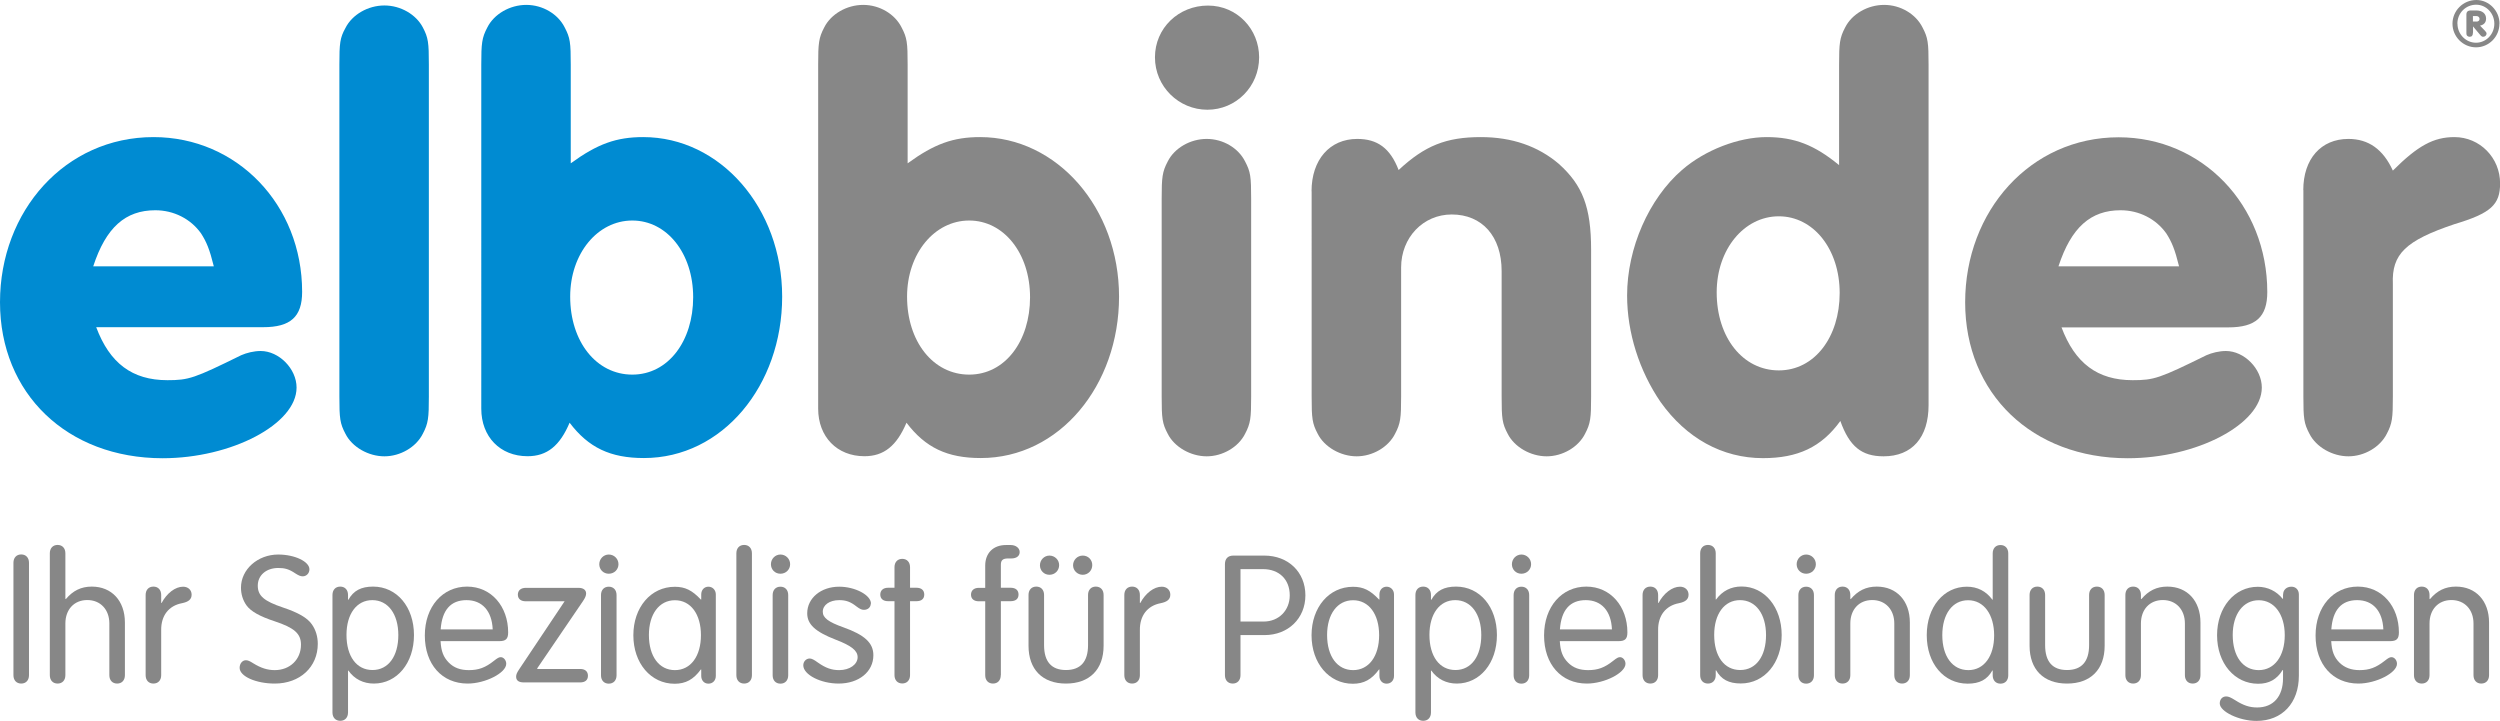
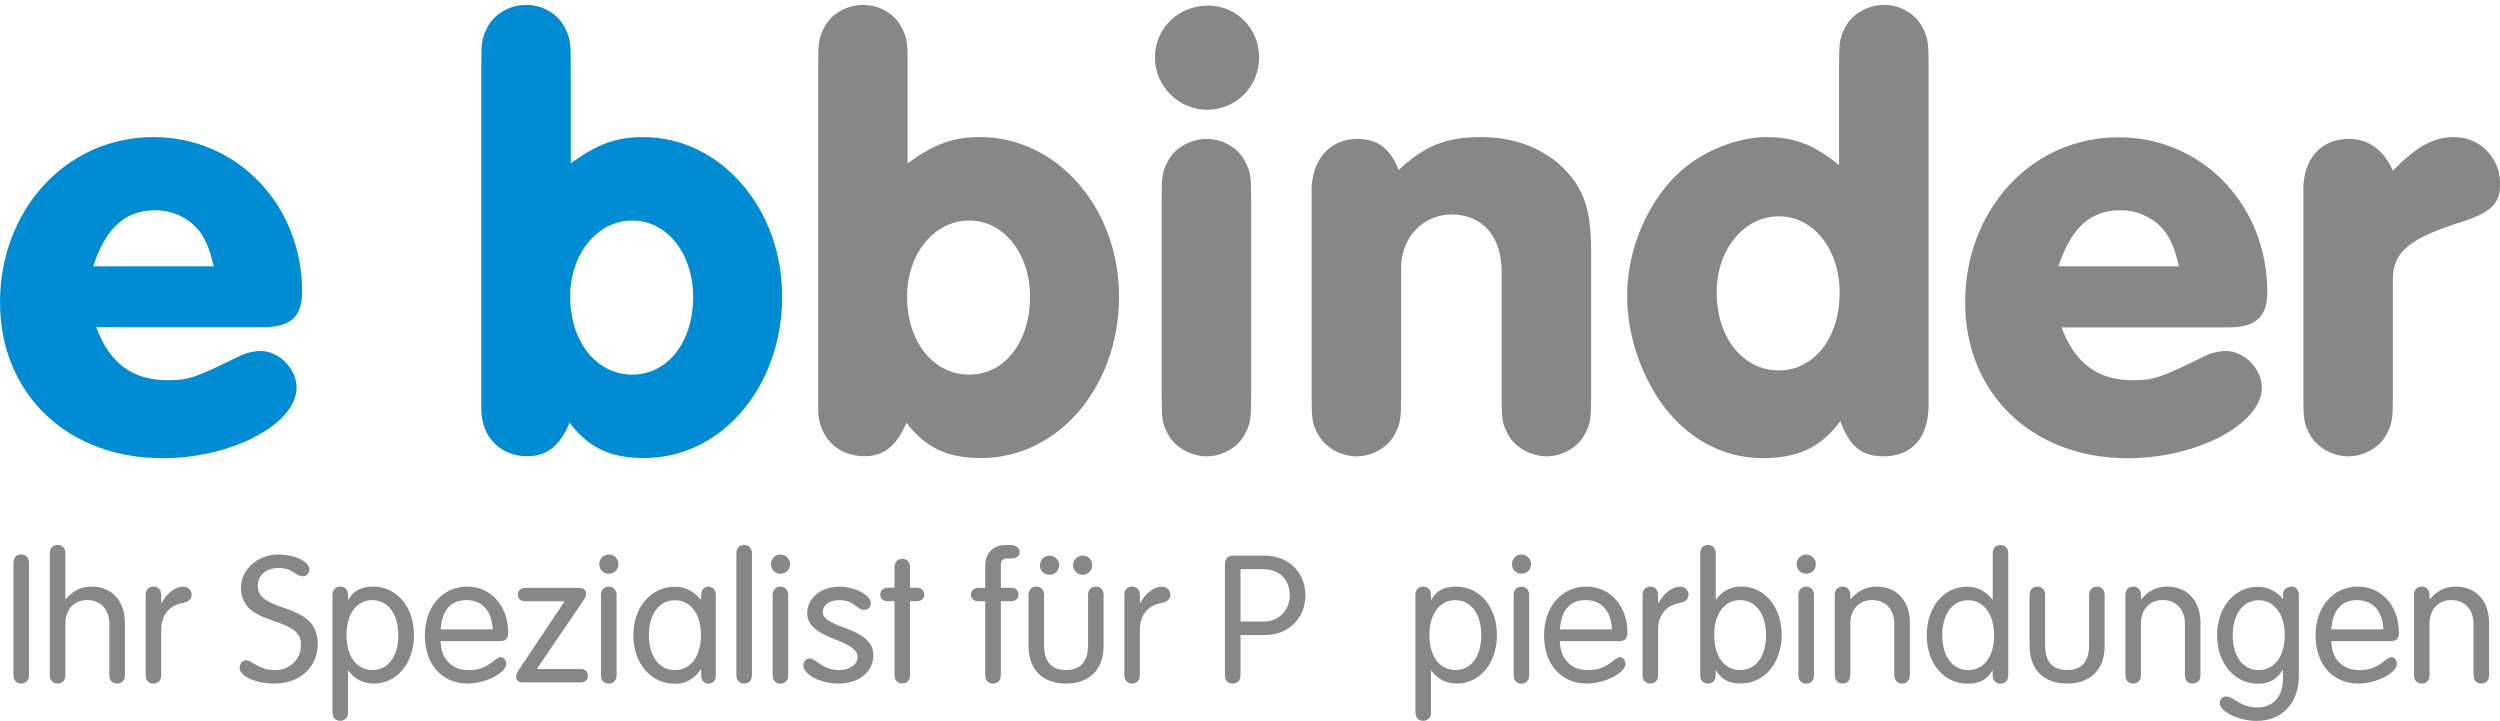
<svg xmlns="http://www.w3.org/2000/svg" id="a" viewBox="0 0 260.4 75.09">
  <defs>
    <style>.b{fill:#008bd2;}.c{fill:#878787;}</style>
  </defs>
  <g>
    <path class="b" d="M10.02,34.08c1.4,3.74,3.74,5.52,7.42,5.52,2.22,0,2.79-.19,7.68-2.6,.57-.25,1.33-.44,2.03-.44,1.9,0,3.74,1.84,3.74,3.81,0,3.81-6.79,7.36-13.96,7.36C6.98,47.72,0,40.99,0,31.48S6.79,14.28,15.99,14.28c8.69,0,15.48,7.04,15.48,16.12,0,2.6-1.21,3.68-4.06,3.68H10.02Zm12.25-6.34c-.44-1.78-.76-2.54-1.33-3.43-1.08-1.52-2.85-2.41-4.76-2.41-3.11,0-5.14,1.78-6.47,5.84h12.56Z" />
-     <path class="b" d="M44.67,41.31c0,2.22-.06,2.79-.63,3.87-.7,1.4-2.35,2.35-4,2.35s-3.36-.95-4.06-2.35c-.57-1.08-.63-1.59-.63-3.87V6.73c0-2.22,.06-2.79,.63-3.81,.7-1.4,2.35-2.35,4.06-2.35s3.3,.95,4,2.28c.57,1.08,.63,1.59,.63,3.87V41.31Z" />
    <path class="b" d="M59.45,17.01c2.79-2.03,4.76-2.73,7.55-2.73,7.99,0,14.47,7.36,14.47,16.62s-6.22,16.81-14.4,16.81c-3.49,0-5.77-1.08-7.74-3.68-1.02,2.41-2.35,3.49-4.38,3.49-2.86,0-4.82-2.03-4.82-4.95V6.73c0-2.22,.06-2.79,.63-3.87,.7-1.4,2.35-2.35,4.06-2.35s3.3,.95,4,2.35c.57,1.08,.63,1.59,.63,3.87v10.28Zm-.06,13.89c0,4.69,2.73,8.12,6.47,8.12s6.34-3.49,6.34-8.06-2.73-7.99-6.34-7.99-6.47,3.43-6.47,7.93Z" />
    <path class="c" d="M94.54,17.01c2.79-2.03,4.76-2.73,7.55-2.73,7.99,0,14.47,7.36,14.47,16.62s-6.22,16.81-14.4,16.81c-3.49,0-5.77-1.08-7.74-3.68-1.02,2.41-2.35,3.49-4.38,3.49-2.86,0-4.82-2.03-4.82-4.95V6.73c0-2.22,.06-2.79,.63-3.87,.7-1.4,2.35-2.35,4.06-2.35s3.3,.95,4,2.35c.57,1.08,.63,1.59,.63,3.87v10.28Zm-.06,13.89c0,4.69,2.73,8.12,6.47,8.12s6.34-3.49,6.34-8.06-2.73-7.99-6.34-7.99-6.47,3.43-6.47,7.93Z" />
    <path class="c" d="M131.15,5.97c0,3.05-2.41,5.46-5.39,5.46s-5.46-2.41-5.46-5.46,2.47-5.39,5.52-5.39,5.33,2.47,5.33,5.39Zm-10.15,14.72c0-2.22,.06-2.79,.63-3.87,.7-1.4,2.35-2.35,4.06-2.35s3.3,.95,4,2.35c.57,1.08,.63,1.59,.63,3.87v20.62c0,2.22-.06,2.79-.63,3.87-.7,1.4-2.35,2.35-4,2.35s-3.36-.95-4.06-2.35c-.57-1.08-.63-1.59-.63-3.87V20.69Z" />
    <path class="c" d="M136.61,19.93c0-3.3,1.9-5.46,4.76-5.46,2.09,0,3.43,.95,4.31,3.24,2.73-2.54,4.95-3.43,8.57-3.43,3.24,0,5.96,.95,8.12,2.79,2.47,2.22,3.36,4.5,3.36,8.95v15.29c0,2.22-.06,2.79-.63,3.87-.7,1.4-2.35,2.35-4,2.35s-3.36-.95-4.06-2.35c-.57-1.08-.63-1.59-.63-3.87v-13.07c0-3.62-2.03-5.9-5.2-5.9-2.98,0-5.27,2.41-5.27,5.52v13.45c0,2.22-.06,2.79-.63,3.87-.7,1.4-2.35,2.35-4,2.35s-3.36-.95-4.06-2.35c-.57-1.08-.63-1.59-.63-3.87V19.93Z" />
    <path class="c" d="M191.56,6.73c0-2.22,.06-2.79,.63-3.87,.7-1.4,2.35-2.35,4.06-2.35s3.3,.95,4,2.35c.57,1.08,.63,1.59,.63,3.87V42.2c0,3.36-1.71,5.33-4.69,5.33-2.28,0-3.55-1.02-4.5-3.68-1.97,2.73-4.44,3.87-8.06,3.87-4.25,0-7.99-2.09-10.66-5.84-2.22-3.24-3.49-7.23-3.49-11.1,0-4.95,2.28-10.09,5.71-13.07,2.41-2.09,5.9-3.43,8.82-3.43s5.01,.83,7.55,2.92V6.73Zm-12.75,23.73c0,4.7,2.73,8.12,6.47,8.12s6.34-3.49,6.34-8.06-2.73-7.99-6.34-7.99-6.47,3.43-6.47,7.93Z" />
    <path class="c" d="M214.72,34.08c1.4,3.74,3.74,5.52,7.42,5.52,2.22,0,2.79-.19,7.68-2.6,.57-.25,1.33-.44,2.03-.44,1.9,0,3.74,1.84,3.74,3.81,0,3.81-6.79,7.36-13.96,7.36-9.96,0-16.94-6.73-16.94-16.24s6.79-17.19,15.99-17.19c8.69,0,15.48,7.04,15.48,16.12,0,2.6-1.21,3.68-4.06,3.68h-17.38Zm12.25-6.34c-.44-1.78-.76-2.54-1.33-3.43-1.08-1.52-2.85-2.41-4.76-2.41-3.11,0-5.14,1.78-6.47,5.84h12.56Z" />
    <path class="c" d="M239.91,19.8c0-3.24,1.84-5.33,4.7-5.33,2.09,0,3.62,1.08,4.63,3.3,2.6-2.6,4.25-3.49,6.41-3.49,2.66,0,4.76,2.16,4.76,4.82,0,2.22-.95,3.11-4.76,4.25-5.08,1.71-6.54,3.11-6.41,6.22v11.74c0,2.22-.06,2.79-.63,3.87-.7,1.4-2.35,2.35-4,2.35s-3.36-.95-4.06-2.35c-.57-1.08-.63-1.59-.63-3.87V19.8Z" />
    <path class="c" d="M3.02,70.33c0,.53-.32,.87-.81,.87s-.81-.34-.81-.87v-11.71c0-.53,.32-.87,.81-.87s.81,.34,.81,.87v11.71Z" />
    <path class="c" d="M6.85,62.41c.75-.89,1.6-1.31,2.71-1.31,2.08,0,3.45,1.49,3.45,3.74v5.49c0,.53-.32,.87-.81,.87s-.81-.34-.81-.87v-5.39c0-1.45-.93-2.44-2.3-2.44s-2.28,.99-2.28,2.44v5.39c0,.53-.32,.87-.81,.87s-.81-.34-.81-.87v-12.7c0-.53,.32-.87,.81-.87s.81,.34,.81,.87v4.73l.04,.04Z" />
    <path class="c" d="M16.83,62.81c.55-1.03,1.43-1.7,2.24-1.7,.52,0,.89,.34,.89,.83s-.32,.75-1.01,.89c-1.37,.26-2.18,1.29-2.16,2.81v4.69c0,.53-.32,.87-.81,.87s-.81-.34-.81-.87v-8.36c0-.53,.32-.87,.81-.87s.81,.34,.81,.87v.83h.04Z" />
    <path class="c" d="M32.23,59.3c0,.42-.32,.73-.69,.73-.24,0-.42-.08-.77-.3-.65-.44-1.09-.57-1.78-.57-1.27,0-2.14,.77-2.14,1.84s.67,1.62,2.63,2.28c1.56,.52,2.54,1.07,3.01,1.76,.4,.57,.61,1.27,.61,2.02,0,2.42-1.86,4.14-4.48,4.14-1.96,0-3.66-.75-3.66-1.64,0-.46,.3-.79,.65-.79,.2,0,.4,.08,.77,.32,.81,.5,1.49,.71,2.24,.71,1.58,0,2.73-1.11,2.73-2.65,0-1.15-.69-1.76-2.75-2.44-1.53-.5-2.48-1.03-2.93-1.66-.38-.54-.57-1.17-.57-1.84,0-1.9,1.74-3.45,3.88-3.45,1.72,0,3.25,.73,3.25,1.54Z" />
    <path class="c" d="M36.25,74.21c0,.53-.32,.87-.81,.87s-.81-.34-.81-.87v-12.24c0-.53,.32-.87,.81-.87s.81,.34,.81,.87v.5h.04c.53-.95,1.33-1.37,2.57-1.37,2.48,0,4.26,2.12,4.26,5.05s-1.78,5.05-4.18,5.05c-1.09,0-2.02-.46-2.65-1.35h-.04v4.36Zm-.16-8.08c0,2.24,1.05,3.66,2.71,3.66s2.69-1.45,2.69-3.64-1.07-3.64-2.71-3.64-2.69,1.45-2.69,3.62Z" />
    <path class="c" d="M45.89,66.79c.06,1.05,.3,1.66,.85,2.22s1.23,.79,2.1,.79c1.01,0,1.72-.26,2.61-.97,.38-.3,.53-.38,.71-.38,.3,0,.57,.32,.57,.69,0,.95-2.18,2.06-4.02,2.06-2.67,0-4.46-2-4.46-5.01s1.86-5.09,4.4-5.09,4.28,2.08,4.28,4.77c0,.67-.24,.91-.91,.91h-6.14Zm5.43-1.23c-.08-1.92-1.09-3.05-2.73-3.05s-2.55,1.03-2.69,3.05h5.43Z" />
    <path class="c" d="M60.43,69.68c.52,0,.81,.26,.81,.71s-.3,.69-.81,.69h-5.88c-.51,0-.79-.2-.79-.59,0-.24,.08-.42,.34-.81l4.71-7.05h-4.04c-.53,0-.83-.26-.83-.69s.3-.71,.83-.71h5.49c.5,0,.79,.22,.79,.59,0,.22-.1,.46-.34,.81l-4.77,7.01,.06,.04h4.44Z" />
    <path class="c" d="M64.42,58.77c0,.55-.44,.99-1.01,.99s-.99-.44-.99-.99,.44-1.01,.99-1.01,1.01,.44,1.01,1.01Zm-.2,11.57c0,.53-.32,.87-.81,.87s-.81-.34-.81-.87v-8.36c0-.53,.32-.87,.81-.87s.81,.34,.81,.87v8.36Z" />
    <path class="c" d="M73.04,61.92c0-.48,.32-.81,.75-.81s.77,.34,.77,.81v8.48c0,.48-.32,.81-.77,.81s-.75-.34-.75-.81v-.67h-.04c-.77,1.05-1.58,1.49-2.73,1.49-2.48,0-4.3-2.14-4.3-5.05s1.82-5.05,4.32-5.05c1.07,0,1.8,.36,2.71,1.33h.04v-.51Zm-5.45,4.22c0,2.24,1.07,3.66,2.71,3.66s2.71-1.45,2.71-3.64-1.07-3.64-2.71-3.64-2.71,1.45-2.71,3.62Z" />
    <path class="c" d="M78.32,70.33c0,.53-.32,.87-.81,.87s-.81-.34-.81-.87v-12.7c0-.53,.32-.87,.81-.87s.81,.34,.81,.87v12.7Z" />
    <path class="c" d="M82.3,58.77c0,.55-.44,.99-1.01,.99s-.99-.44-.99-.99,.44-1.01,.99-1.01,1.01,.44,1.01,1.01Zm-.2,11.57c0,.53-.32,.87-.81,.87s-.81-.34-.81-.87v-8.36c0-.53,.32-.87,.81-.87s.81,.34,.81,.87v8.36Z" />
    <path class="c" d="M90.7,62.87c0,.38-.3,.65-.71,.65-.24,0-.42-.08-.79-.36-.61-.48-1.09-.65-1.78-.65-1.01,0-1.72,.5-1.72,1.21,0,.63,.59,1.07,2.14,1.62,2.22,.79,3.13,1.62,3.13,2.91,0,1.72-1.51,2.95-3.62,2.95-1.88,0-3.68-.93-3.68-1.9,0-.4,.3-.71,.67-.71,.2,0,.44,.12,.85,.42,.81,.57,1.43,.79,2.22,.79,1.09,0,1.92-.59,1.92-1.35,0-.67-.63-1.19-2.28-1.82-2.14-.83-2.97-1.6-2.97-2.75,0-1.58,1.43-2.77,3.33-2.77,1.66,0,3.31,.87,3.31,1.76Z" />
-     <path class="c" d="M93.17,59.08c0-.53,.32-.87,.81-.87s.81,.34,.81,.87v2.14h.67c.51,0,.81,.26,.81,.71s-.3,.69-.81,.69h-.67v7.7c0,.53-.32,.87-.81,.87s-.81-.34-.81-.87v-7.7h-.67c-.51,0-.81-.26-.81-.69s.3-.71,.81-.71h.67v-2.14Z" />
+     <path class="c" d="M93.17,59.08c0-.53,.32-.87,.81-.87s.81,.34,.81,.87v2.14h.67c.51,0,.81,.26,.81,.71s-.3,.69-.81,.69h-.67v7.7c0,.53-.32,.87-.81,.87s-.81-.34-.81-.87v-7.7h-.67c-.51,0-.81-.26-.81-.69s.3-.71,.81-.71h.67Z" />
    <path class="c" d="M104.24,70.33c0,.53-.32,.87-.81,.87s-.81-.34-.81-.87v-7.7h-.67c-.51,0-.81-.26-.81-.69s.3-.71,.81-.71h.67v-2.32c0-1.29,.83-2.14,2.16-2.14h.5c.53,0,.93,.32,.93,.73s-.32,.67-.89,.67h-.4c-.48,.02-.67,.2-.67,.65v2.4h1.01c.54,0,.83,.26,.83,.71s-.3,.69-.83,.69h-1.01v7.7Z" />
    <path class="c" d="M107.13,61.97c0-.53,.32-.87,.81-.87s.81,.34,.81,.87v5.23c0,1.72,.77,2.59,2.28,2.59s2.3-.87,2.3-2.59v-5.23c0-.53,.32-.87,.81-.87s.81,.34,.81,.87v5.29c0,2.48-1.47,3.94-3.92,3.94s-3.9-1.47-3.9-3.94v-5.29Zm3.19-3.11c0,.57-.44,1.01-1.01,1.01s-.99-.44-.99-.99,.44-1.01,.99-1.01,1.01,.44,1.01,.99Zm3.45,0c0,.57-.44,1.01-.99,1.01s-1.01-.44-1.01-.99,.44-1.01,1.01-1.01,.99,.44,.99,.99Z" />
    <path class="c" d="M118.77,62.81c.55-1.03,1.43-1.7,2.24-1.7,.52,0,.89,.34,.89,.83s-.32,.75-1.01,.89c-1.37,.26-2.18,1.29-2.16,2.81v4.69c0,.53-.32,.87-.81,.87s-.81-.34-.81-.87v-8.36c0-.53,.32-.87,.81-.87s.81,.34,.81,.87v.83h.04Z" />
    <path class="c" d="M129.21,70.33c0,.53-.32,.87-.81,.87s-.81-.34-.81-.87v-11.57c0-.57,.32-.89,.87-.89h3.23c2.5,0,4.28,1.72,4.28,4.14s-1.82,4.14-4.24,4.14h-2.52v4.18Zm0-5.59h2.42c1.56,0,2.71-1.15,2.71-2.73,0-1.66-1.11-2.73-2.79-2.73h-2.34v5.47Z" />
-     <path class="c" d="M143.68,61.92c0-.48,.32-.81,.75-.81s.77,.34,.77,.81v8.48c0,.48-.32,.81-.77,.81s-.75-.34-.75-.81v-.67h-.04c-.77,1.05-1.58,1.49-2.73,1.49-2.48,0-4.3-2.14-4.3-5.05s1.82-5.05,4.32-5.05c1.07,0,1.8,.36,2.71,1.33h.04v-.51Zm-5.45,4.22c0,2.24,1.07,3.66,2.71,3.66s2.71-1.45,2.71-3.64-1.07-3.64-2.71-3.64-2.71,1.45-2.71,3.62Z" />
    <path class="c" d="M149.05,74.21c0,.53-.32,.87-.81,.87s-.81-.34-.81-.87v-12.24c0-.53,.32-.87,.81-.87s.81,.34,.81,.87v.5h.04c.53-.95,1.33-1.37,2.57-1.37,2.48,0,4.26,2.12,4.26,5.05s-1.78,5.05-4.18,5.05c-1.09,0-2.02-.46-2.65-1.35h-.04v4.36Zm-.16-8.08c0,2.24,1.05,3.66,2.71,3.66s2.69-1.45,2.69-3.64-1.07-3.64-2.71-3.64-2.69,1.45-2.69,3.62Z" />
    <path class="c" d="M159.48,58.77c0,.55-.44,.99-1.01,.99s-.99-.44-.99-.99,.44-1.01,.99-1.01,1.01,.44,1.01,1.01Zm-.2,11.57c0,.53-.32,.87-.81,.87s-.81-.34-.81-.87v-8.36c0-.53,.32-.87,.81-.87s.81,.34,.81,.87v8.36Z" />
    <path class="c" d="M162.47,66.79c.06,1.05,.3,1.66,.85,2.22s1.23,.79,2.1,.79c1.01,0,1.72-.26,2.61-.97,.38-.3,.53-.38,.71-.38,.3,0,.57,.32,.57,.69,0,.95-2.18,2.06-4.02,2.06-2.67,0-4.46-2-4.46-5.01s1.86-5.09,4.4-5.09,4.28,2.08,4.28,4.77c0,.67-.24,.91-.91,.91h-6.14Zm5.43-1.23c-.08-1.92-1.09-3.05-2.73-3.05s-2.55,1.03-2.69,3.05h5.43Z" />
    <path class="c" d="M172.75,62.81c.55-1.03,1.43-1.7,2.24-1.7,.52,0,.89,.34,.89,.83s-.32,.75-1.01,.89c-1.37,.26-2.18,1.29-2.16,2.81v4.69c0,.53-.32,.87-.81,.87s-.81-.34-.81-.87v-8.36c0-.53,.32-.87,.81-.87s.81,.34,.81,.87v.83h.04Z" />
    <path class="c" d="M178.71,70.33c0,.53-.32,.87-.81,.87s-.81-.34-.81-.87v-12.7c0-.53,.32-.87,.81-.87s.81,.34,.81,.87v4.81h.04c.65-.89,1.56-1.35,2.65-1.35,2.4,0,4.18,2.16,4.18,5.05s-1.78,5.05-4.26,5.05c-1.25,0-2.04-.42-2.57-1.37h-.04v.5Zm-.16-4.2c0,2.24,1.05,3.66,2.71,3.66s2.69-1.45,2.69-3.64-1.07-3.64-2.71-3.64-2.69,1.45-2.69,3.62Z" />
    <path class="c" d="M189.14,58.77c0,.55-.44,.99-1.01,.99s-.99-.44-.99-.99,.44-1.01,.99-1.01,1.01,.44,1.01,1.01Zm-.2,11.57c0,.53-.32,.87-.81,.87s-.81-.34-.81-.87v-8.36c0-.53,.32-.87,.81-.87s.81,.34,.81,.87v8.36Z" />
    <path class="c" d="M192.77,62.41c.75-.89,1.6-1.31,2.71-1.31,2.08,0,3.45,1.49,3.45,3.74v5.49c0,.53-.32,.87-.81,.87s-.81-.34-.81-.87v-5.39c0-1.45-.93-2.44-2.3-2.44s-2.28,.99-2.28,2.44v5.39c0,.53-.32,.87-.81,.87s-.81-.34-.81-.87v-8.36c0-.53,.32-.87,.81-.87s.81,.34,.81,.87v.4l.04,.04Z" />
    <path class="c" d="M207.56,57.64c0-.53,.32-.87,.81-.87s.81,.34,.81,.87v12.7c0,.53-.32,.87-.81,.87s-.81-.34-.81-.87v-.5h-.04c-.53,.95-1.33,1.37-2.57,1.37-2.48,0-4.26-2.1-4.26-5.05s1.78-5.05,4.18-5.05c1.09,0,2,.46,2.65,1.35h.04v-4.81Zm-5.25,8.52c0,2.22,1.07,3.64,2.71,3.64s2.69-1.45,2.69-3.62-1.07-3.66-2.71-3.66-2.69,1.45-2.69,3.64Z" />
    <path class="c" d="M211.4,61.97c0-.53,.32-.87,.81-.87s.81,.34,.81,.87v5.23c0,1.72,.77,2.59,2.28,2.59s2.3-.87,2.3-2.59v-5.23c0-.53,.32-.87,.81-.87s.81,.34,.81,.87v5.29c0,2.48-1.47,3.94-3.92,3.94s-3.9-1.47-3.9-3.94v-5.29Z" />
    <path class="c" d="M223.04,62.41c.75-.89,1.6-1.31,2.71-1.31,2.08,0,3.45,1.49,3.45,3.74v5.49c0,.53-.32,.87-.81,.87s-.81-.34-.81-.87v-5.39c0-1.45-.93-2.44-2.3-2.44s-2.28,.99-2.28,2.44v5.39c0,.53-.32,.87-.81,.87s-.81-.34-.81-.87v-8.36c0-.53,.32-.87,.81-.87s.81,.34,.81,.87v.4l.04,.04Z" />
    <path class="c" d="M237.81,61.92c0-.48,.36-.81,.87-.81,.46,0,.77,.34,.77,.81v8.46c0,2.85-1.74,4.71-4.42,4.71-1.8,0-3.82-.97-3.82-1.82,0-.44,.28-.73,.67-.73,.24,0,.47,.1,.95,.4,.85,.54,1.49,.75,2.28,.75,1.68,0,2.69-1.15,2.69-3.03v-.87h-.04c-.61,.99-1.43,1.43-2.55,1.43-2.46,0-4.28-2.14-4.28-5.05s1.82-5.05,4.24-5.05c1.03,0,1.96,.46,2.59,1.25h.04v-.44Zm-5.25,4.22c0,2.24,1.07,3.66,2.71,3.66s2.71-1.47,2.71-3.64-1.09-3.64-2.71-3.64-2.71,1.45-2.71,3.62Z" />
    <path class="c" d="M242.82,66.79c.06,1.05,.3,1.66,.85,2.22,.53,.53,1.23,.79,2.1,.79,1.01,0,1.72-.26,2.62-.97,.38-.3,.53-.38,.71-.38,.3,0,.57,.32,.57,.69,0,.95-2.18,2.06-4.02,2.06-2.67,0-4.46-2-4.46-5.01s1.86-5.09,4.4-5.09,4.28,2.08,4.28,4.77c0,.67-.24,.91-.91,.91h-6.14Zm5.43-1.23c-.08-1.92-1.09-3.05-2.73-3.05s-2.55,1.03-2.69,3.05h5.43Z" />
    <path class="c" d="M253.1,62.41c.75-.89,1.6-1.31,2.71-1.31,2.08,0,3.45,1.49,3.45,3.74v5.49c0,.53-.32,.87-.81,.87s-.81-.34-.81-.87v-5.39c0-1.45-.93-2.44-2.3-2.44s-2.28,.99-2.28,2.44v5.39c0,.53-.32,.87-.81,.87s-.81-.34-.81-.87v-8.36c0-.53,.32-.87,.81-.87s.81,.34,.81,.87v.4l.04,.04Z" />
  </g>
-   <path class="c" d="M260.34,2.47c0,1.36-1.1,2.46-2.44,2.46s-2.45-1.11-2.45-2.46,1.1-2.47,2.49-2.47c1.31,0,2.41,1.12,2.41,2.47Zm-4.37,0c0,1.09,.87,1.98,1.93,1.98s1.91-.89,1.91-1.98-.85-1.98-1.89-1.98c-1.09,0-1.96,.87-1.96,1.98Zm1.61,.93c0,.29-.11,.43-.34,.43-.13,0-.25-.07-.3-.16-.04-.08-.04-.11-.04-.27V1.55c-.01-.32,.14-.47,.49-.46h.56c.6,0,1,.33,1,.84,0,.4-.21,.65-.63,.74l.52,.54c.11,.12,.16,.2,.16,.29,0,.18-.16,.33-.35,.33-.11,0-.19-.04-.32-.2l-.74-.88v.64Zm.37-1.15c.19,0,.32-.11,.32-.28s-.14-.3-.33-.3h-.36v.57h.37Z" />
</svg>